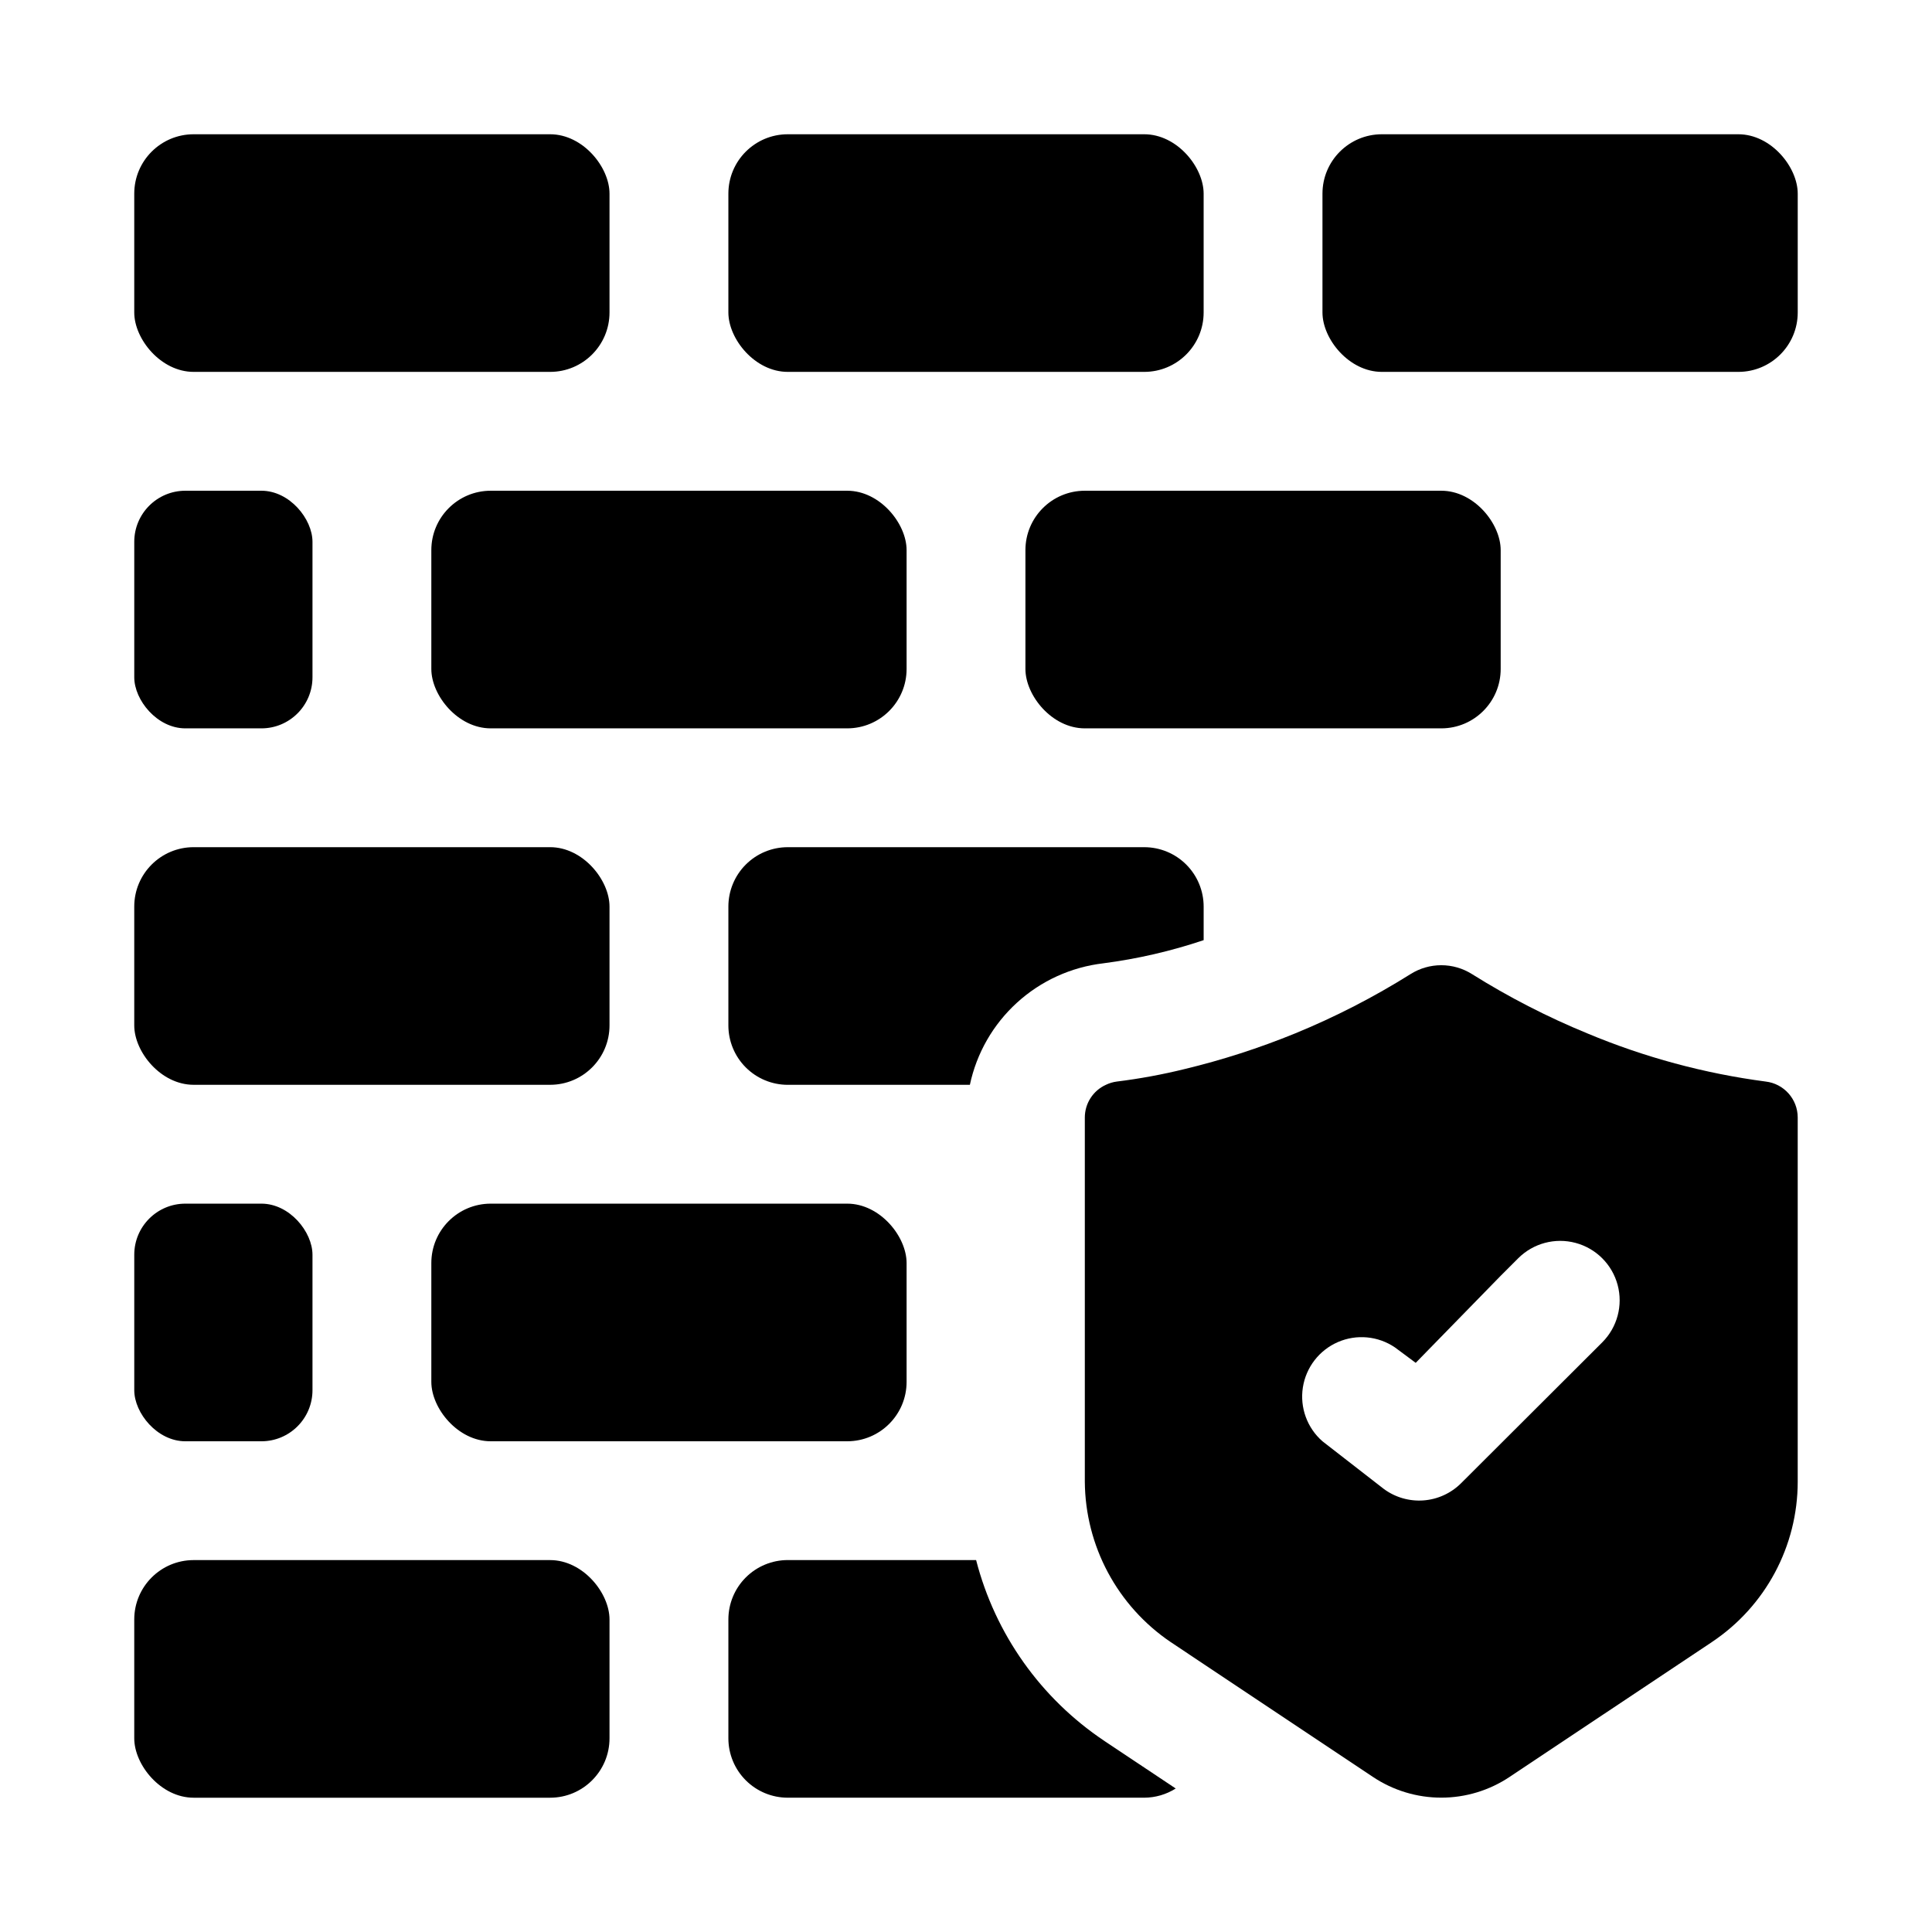
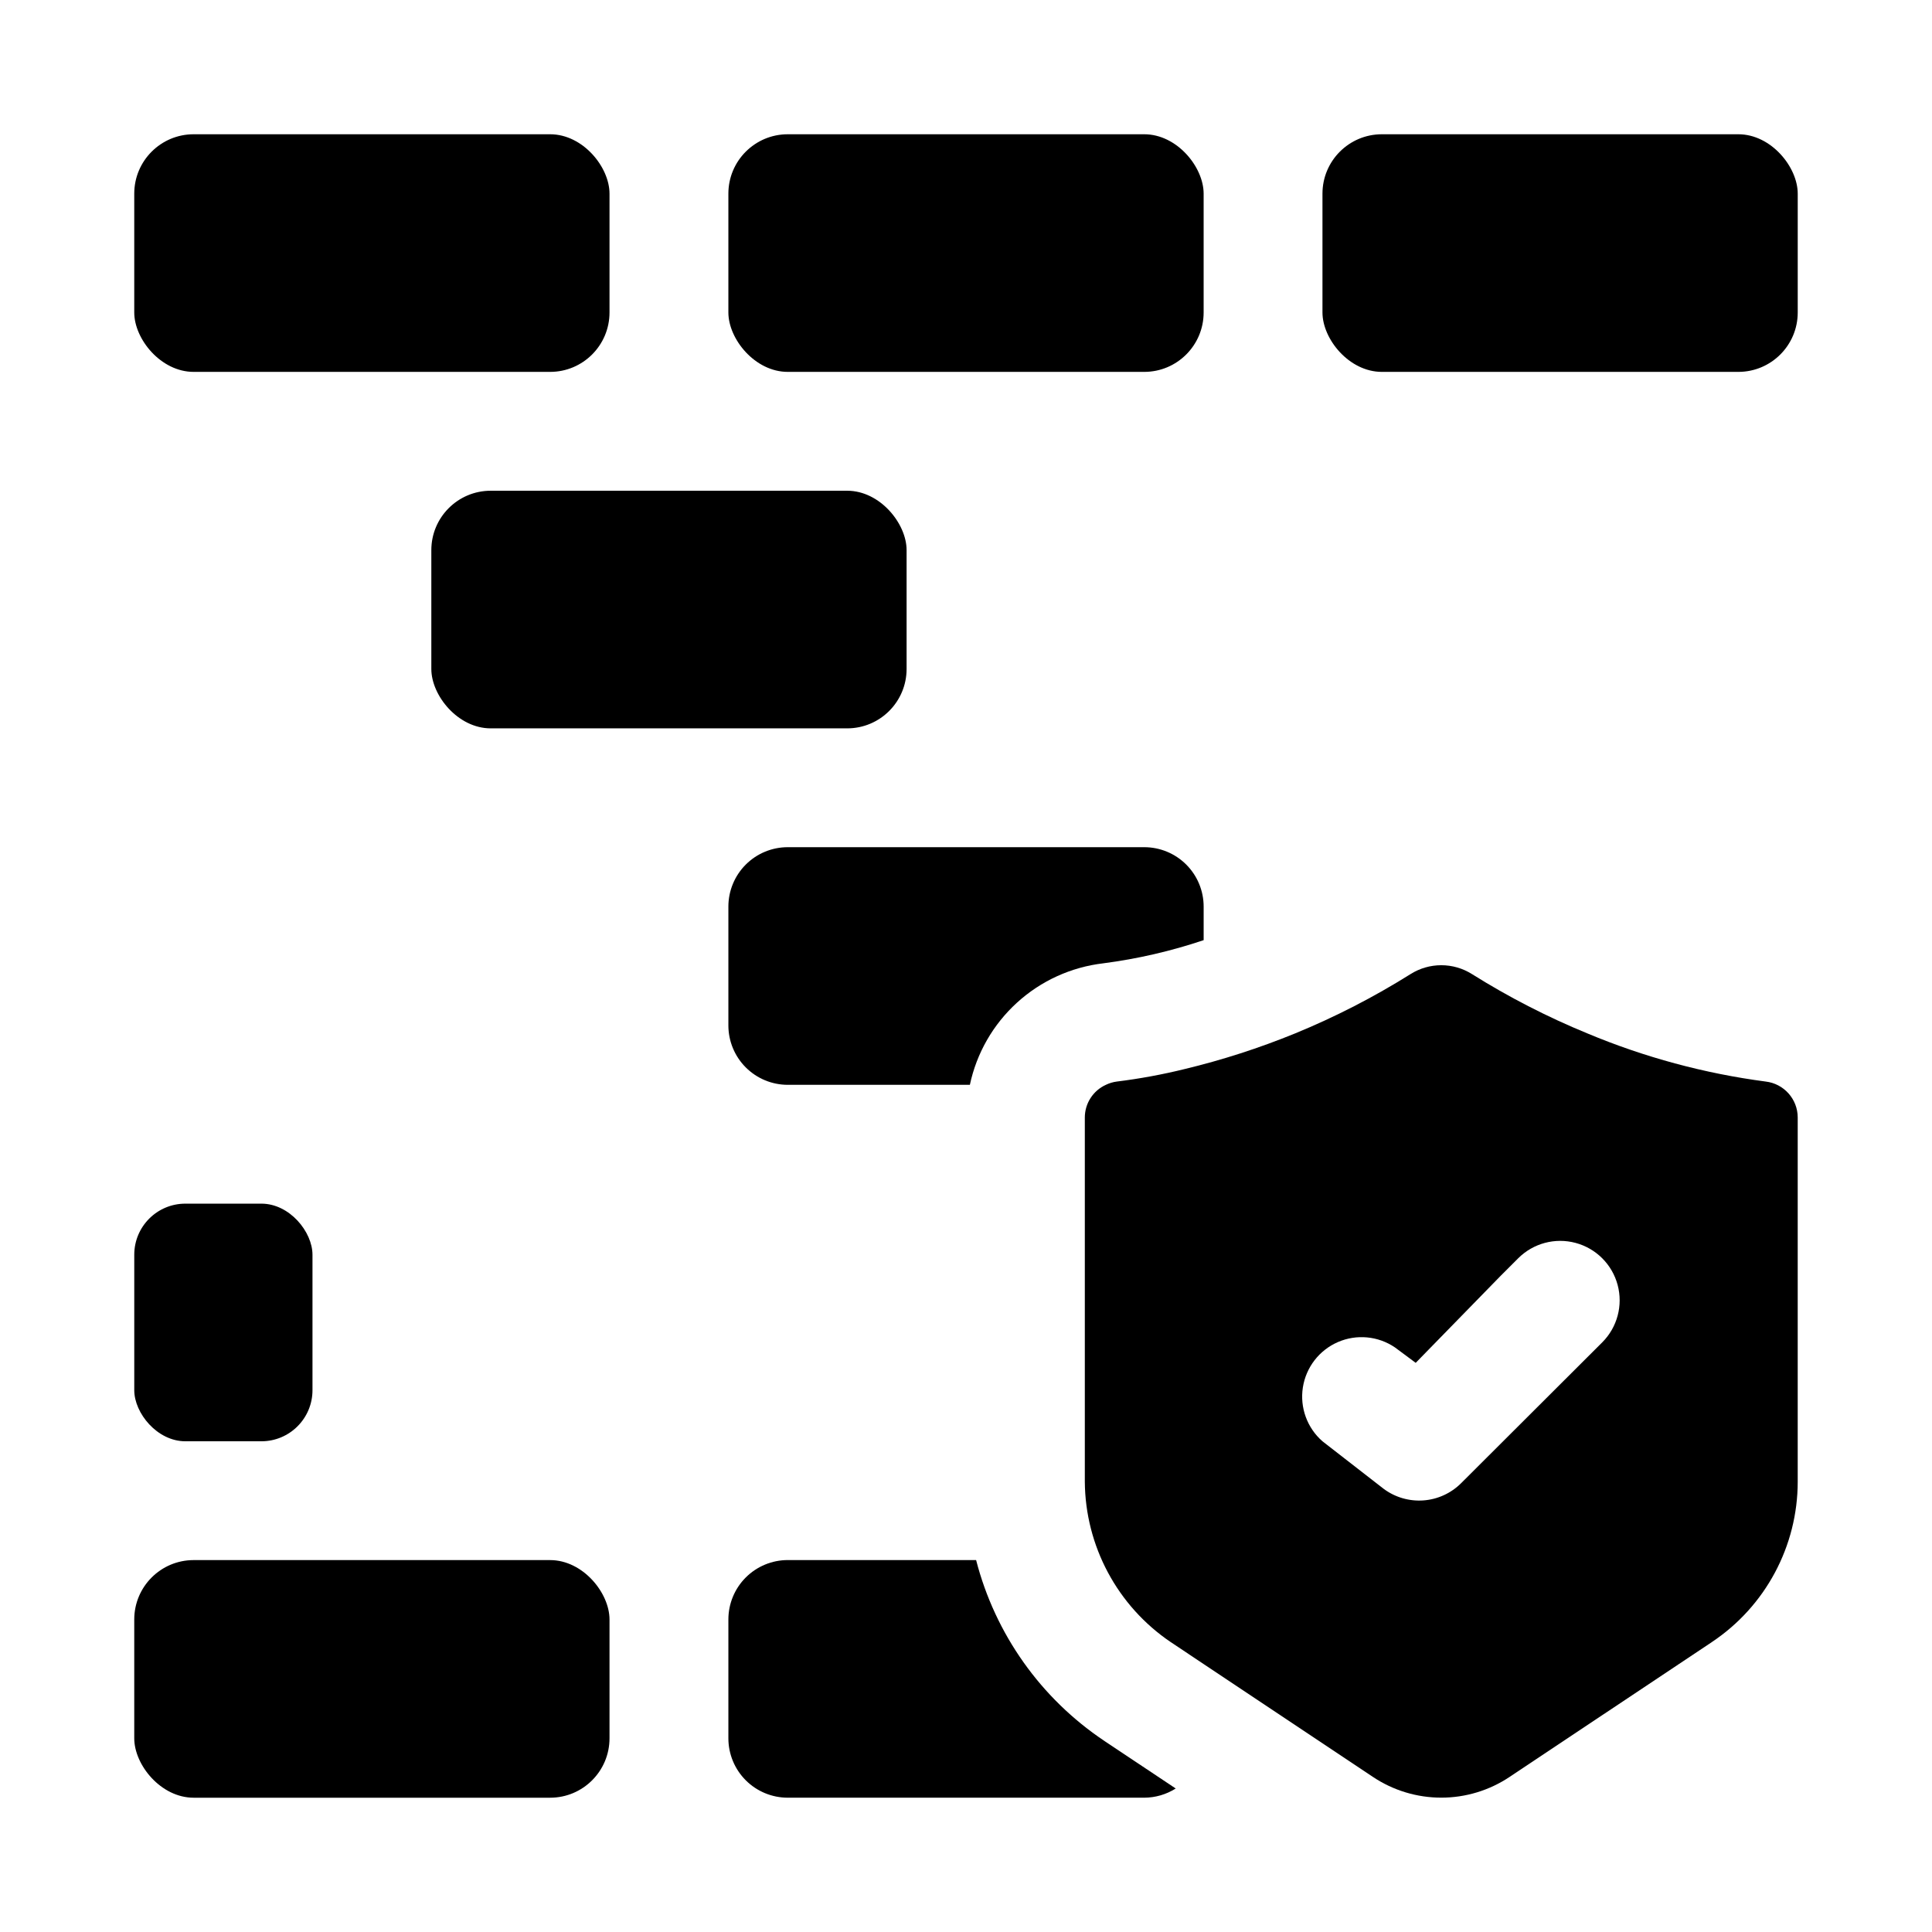
<svg xmlns="http://www.w3.org/2000/svg" fill="#000000" width="800px" height="800px" version="1.1" viewBox="144 144 512 512">
  <g>
    <path d="m195.32 179.58h94.465c8.695 0 15.742 8.695 15.742 15.742v31.488c0 8.695-7.051 15.742-15.742 15.742h-94.465c-8.695 0-15.742-8.695-15.742-15.742v-31.488c0-8.695 7.051-15.742 15.742-15.742z" />
    <path d="m274.05 274.05h94.465c8.695 0 15.742 8.695 15.742 15.742v31.488c0 8.695-7.051 15.742-15.742 15.742h-94.465c-8.695 0-15.742-8.695-15.742-15.742v-31.488c0-8.695 7.051-15.742 15.742-15.742z" />
-     <path d="m431.49 274.05h94.465c8.695 0 15.742 8.695 15.742 15.742v31.488c0 8.695-7.051 15.742-15.742 15.742h-94.465c-8.695 0-15.742-8.695-15.742-15.742v-31.488c0-8.695 7.051-15.742 15.742-15.742z" />
    <path d="m352.77 179.58h94.465c8.695 0 15.742 8.695 15.742 15.742v31.488c0 8.695-7.051 15.742-15.742 15.742h-94.465c-8.695 0-15.742-8.695-15.742-15.742v-31.488c0-8.695 7.051-15.742 15.742-15.742z" />
    <path d="m510.21 179.58h94.465c8.695 0 15.742 8.695 15.742 15.742v31.488c0 8.695-7.051 15.742-15.742 15.742h-94.465c-8.695 0-15.742-8.695-15.742-15.742v-31.488c0-8.695 7.051-15.742 15.742-15.742z" />
-     <path d="m195.32 368.51h94.465c8.695 0 15.742 8.695 15.742 15.742v31.488c0 8.695-7.051 15.742-15.742 15.742h-94.465c-8.695 0-15.742-8.695-15.742-15.742v-31.488c0-8.695 7.051-15.742 15.742-15.742z" />
-     <path d="m274.05 462.98h94.465c8.695 0 15.742 8.695 15.742 15.742v31.488c0 8.695-7.051 15.742-15.742 15.742h-94.465c-8.695 0-15.742-8.695-15.742-15.742v-31.488c0-8.695 7.051-15.742 15.742-15.742z" />
    <path d="m462.98 393.15v-8.895c0-4.176-1.66-8.18-4.613-11.133s-6.957-4.609-11.133-4.609h-94.465c-4.176 0-8.18 1.656-11.133 4.609-2.953 2.953-4.609 6.957-4.609 11.133v31.488c0 4.176 1.656 8.18 4.609 11.133 2.953 2.953 6.957 4.613 11.133 4.613h48.258c1.785-8.391 6.152-16.008 12.496-21.781 6.34-5.777 14.328-9.418 22.848-10.418 9.047-1.176 17.961-3.231 26.609-6.141z" />
    <path d="m195.32 557.44h94.465c8.695 0 15.742 8.695 15.742 15.742v31.488c0 8.695-7.051 15.742-15.742 15.742h-94.465c-8.695 0-15.742-8.695-15.742-15.742v-31.488c0-8.695 7.051-15.742 15.742-15.742z" />
    <path d="m352.77 620.41h94.465c2.957-0.012 5.848-0.859 8.344-2.438l-18.895-12.594 0.004-0.004c-16.848-11.25-28.957-28.32-34.008-47.941h-49.91c-4.176 0-8.18 1.66-11.133 4.613-2.953 2.953-4.609 6.957-4.609 11.133v31.488c0 4.176 1.656 8.18 4.609 11.133 2.953 2.953 6.957 4.609 11.133 4.609z" />
-     <path d="m193.12 274.05h20.152c7.477 0 13.539 7.477 13.539 13.539v35.895c0 7.477-6.062 13.539-13.539 13.539h-20.152c-7.477 0-13.539-7.477-13.539-13.539v-35.895c0-7.477 6.062-13.539 13.539-13.539z" />
    <path d="m193.12 462.98h20.152c7.477 0 13.539 7.477 13.539 13.539v35.895c0 7.477-6.062 13.539-13.539 13.539h-20.152c-7.477 0-13.539-7.477-13.539-13.539v-35.895c0-7.477 6.062-13.539 13.539-13.539z" />
    <path d="m611.91 430.62c-16.238-2.141-32.121-6.43-47.234-12.754-10.637-4.363-20.879-9.633-30.621-15.742-2.43-1.523-5.238-2.332-8.109-2.332-2.867 0-5.676 0.809-8.105 2.332-9.742 6.109-19.984 11.379-30.625 15.742-9.508 3.883-19.297 7.043-29.281 9.445-5.914 1.457-11.906 2.562-17.949 3.309-1.012 0.129-1.996 0.422-2.914 0.867-3.398 1.539-5.582 4.926-5.586 8.656v96.512c0.121 17.051 8.629 32.949 22.75 42.508l8.738 5.828 44.871 29.914h-0.004c5.359 3.578 11.66 5.492 18.105 5.492 6.445 0 12.746-1.914 18.105-5.492l53.609-35.738v-0.004c14.215-9.473 22.75-25.426 22.75-42.508v-96.512c-0.008-4.871-3.66-8.965-8.5-9.523zm-80.688 106.43c-2.676 2.676-6.223 4.301-9.996 4.574-3.773 0.273-7.519-0.816-10.551-3.078l-16.219-12.598c-4.055-3.551-6.012-8.938-5.184-14.266 0.832-5.328 4.332-9.863 9.277-12.016 4.949-2.152 10.652-1.621 15.117 1.406l5.512 4.094 22.512-23.062 4.644-4.644c3.981-3.981 9.781-5.535 15.215-4.078 5.438 1.457 9.684 5.703 11.141 11.137 1.457 5.438-0.098 11.238-4.078 15.219z" />
  </g>
</svg>